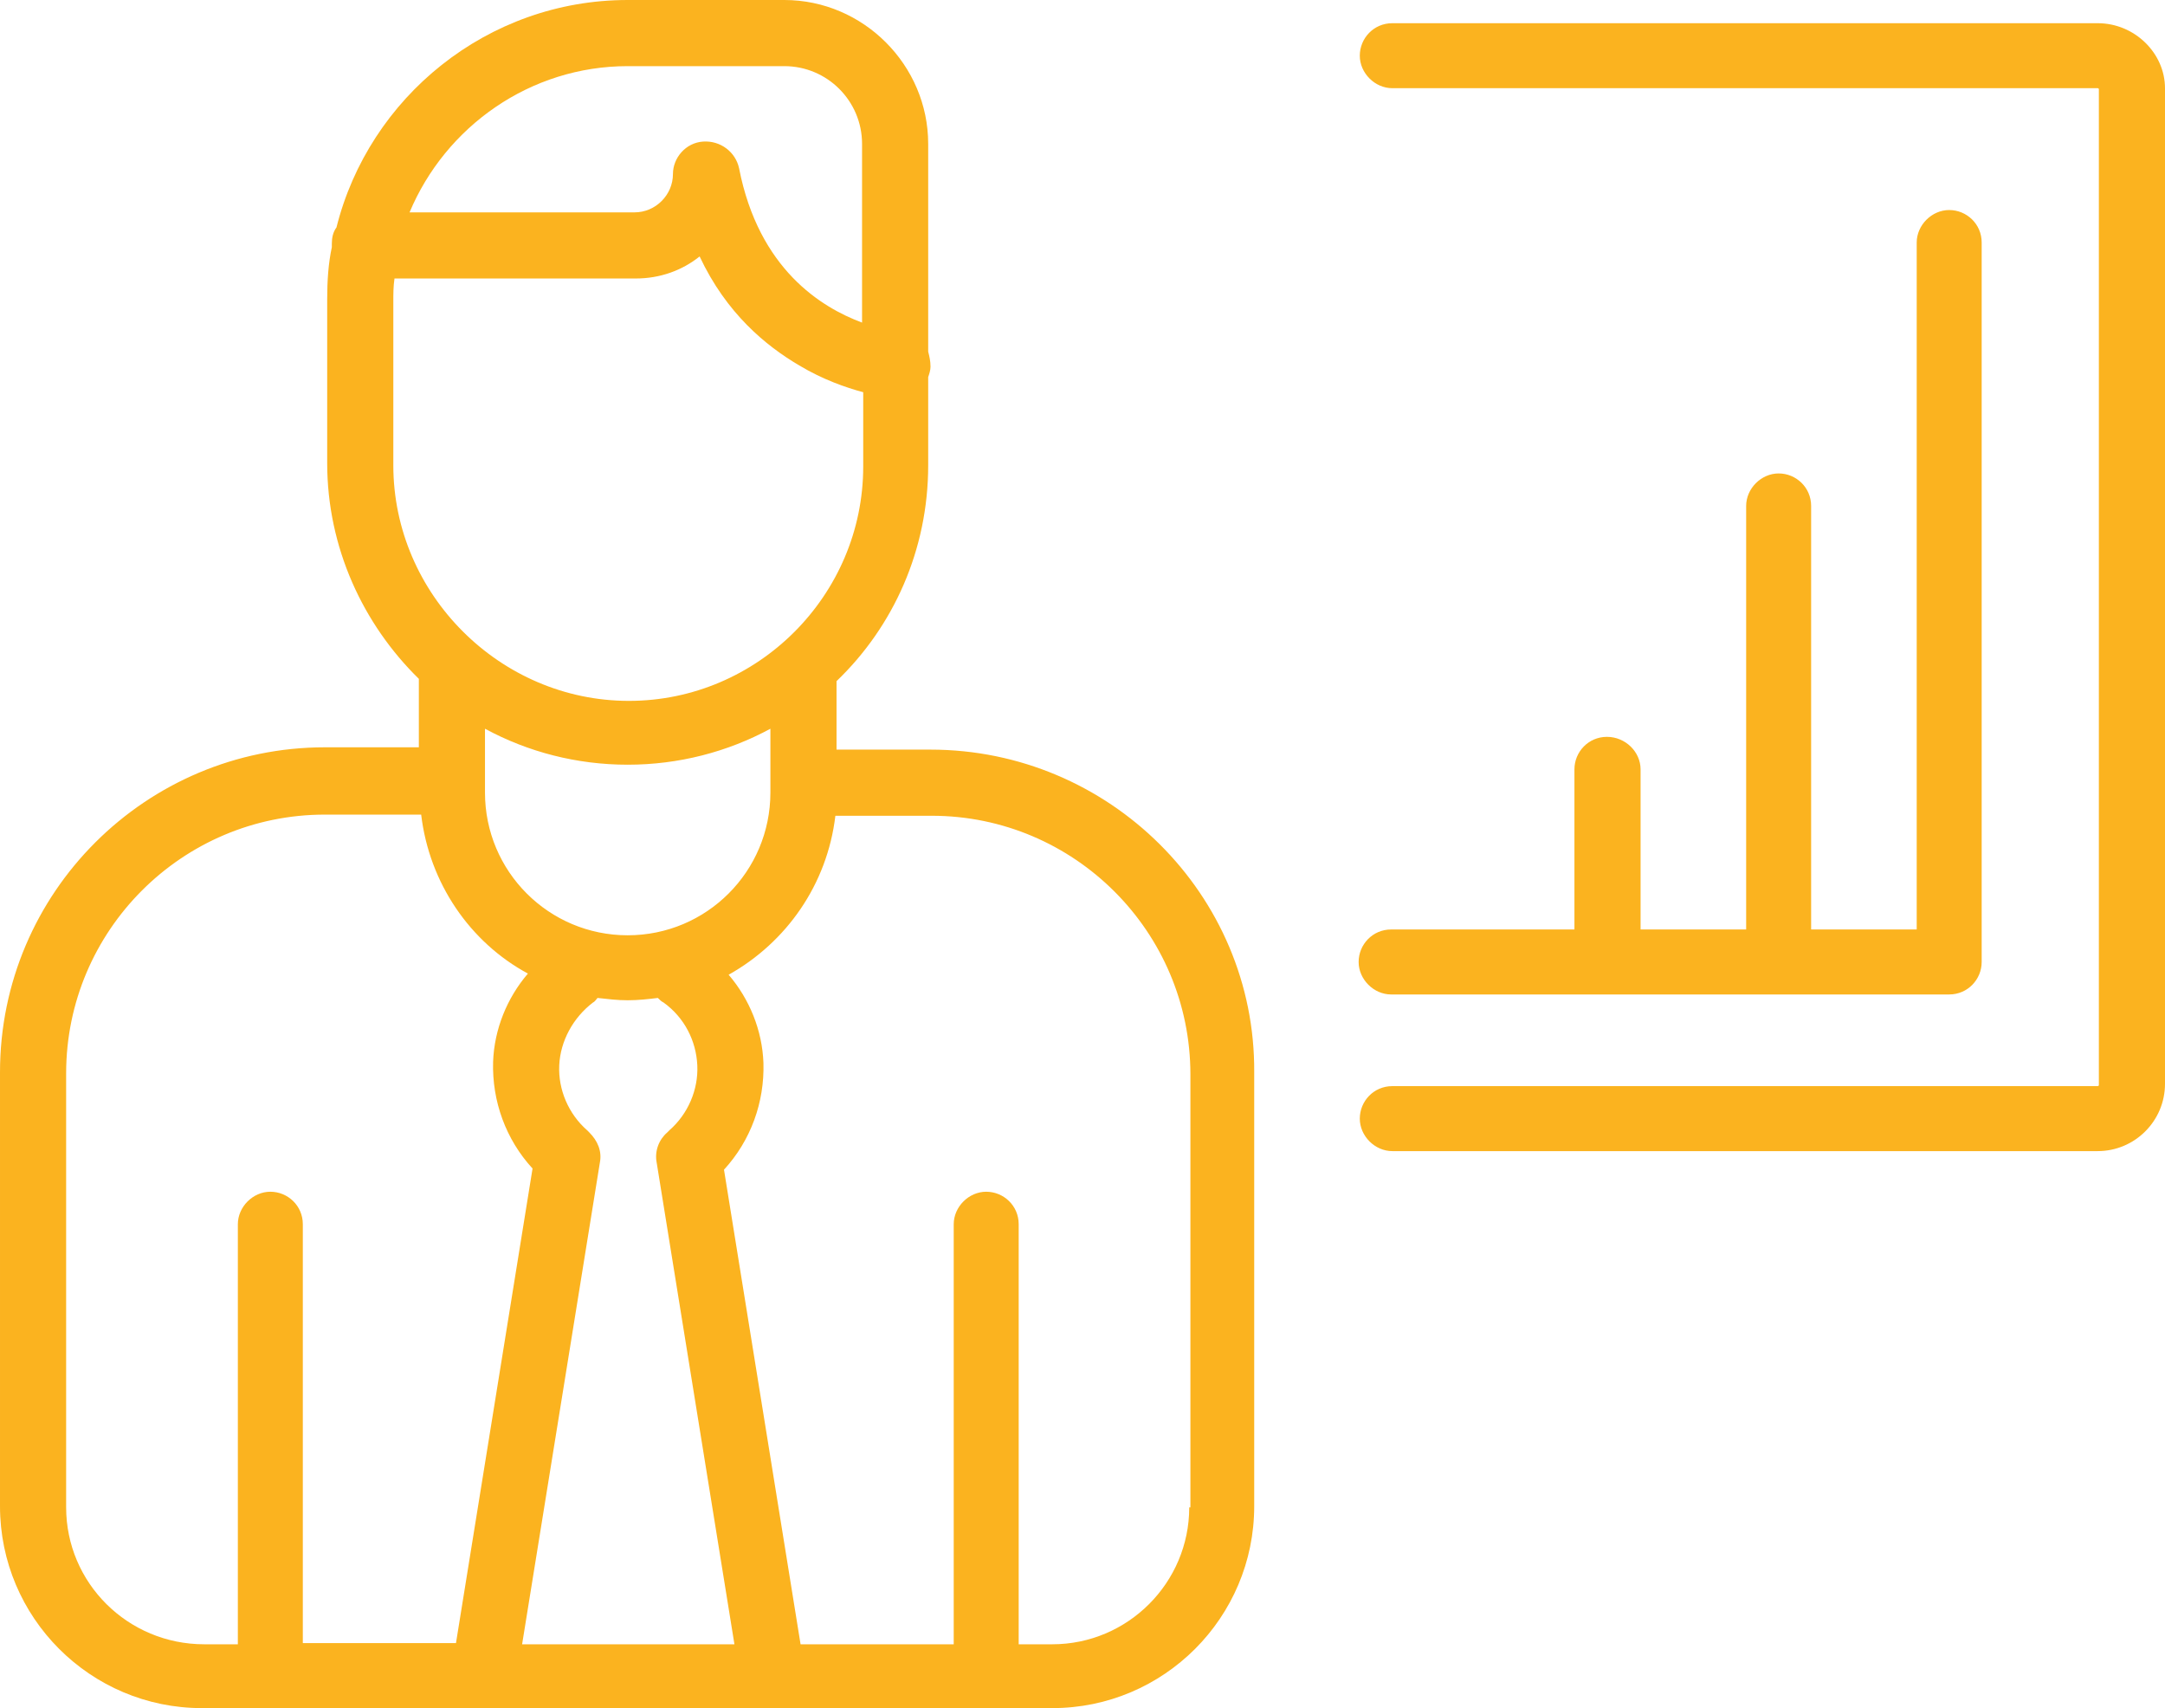
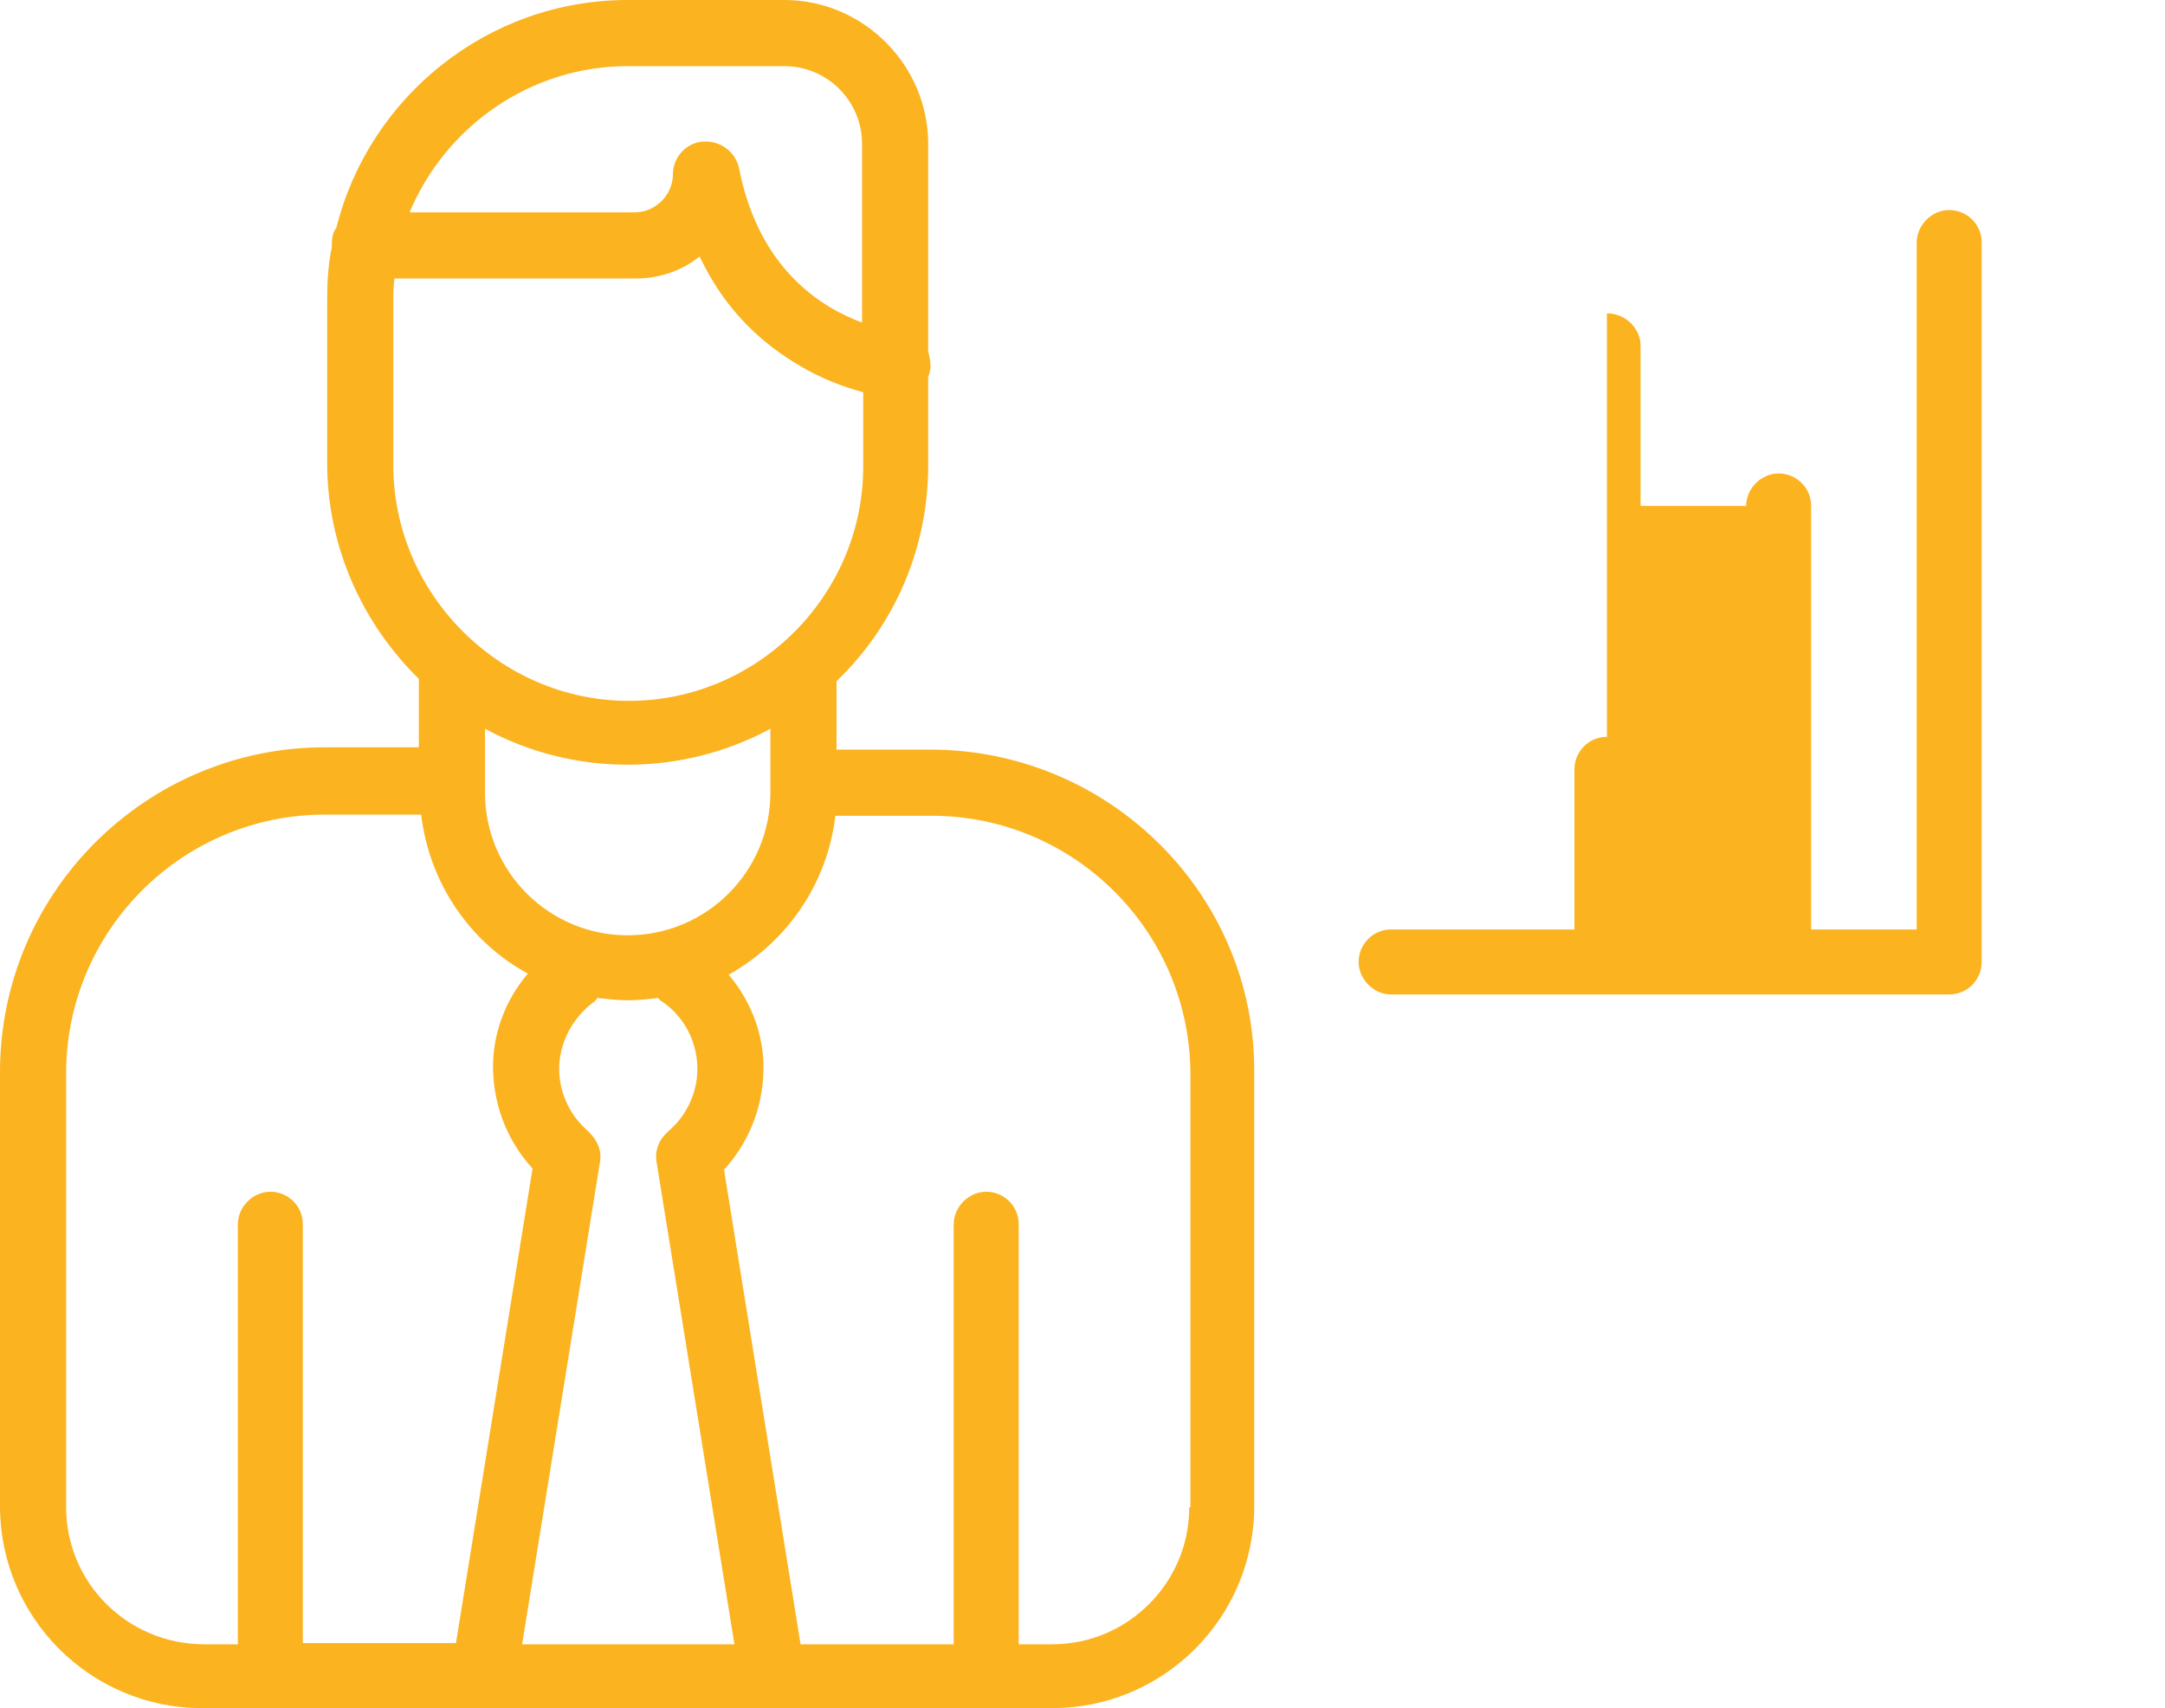
<svg xmlns="http://www.w3.org/2000/svg" id="Layer_1" data-name="Layer 1" width="65.83mm" height="51.93mm" viewBox="0 0 186.6 147.2">
  <defs>
    <style> .cls-1 { fill: #fbb31f; stroke-width: 0px; } </style>
  </defs>
-   <path class="cls-1" d="M180.8,2h-60.8c-1.6,0-2.8,1.3-2.8,2.8s1.3,2.8,2.8,2.8h60.8c.1,0,.1.1.1.1v85.8c0,.1-.1.1-.1.1h-60.8c-1.6,0-2.8,1.3-2.8,2.8s1.3,2.8,2.8,2.8h60.8c3.2,0,5.8-2.6,5.8-5.8V7.6c0-3-2.6-5.6-5.8-5.6Z" />
-   <path class="cls-1" d="M138.5,63.5c-1.6,0-2.8,1.3-2.8,2.8v13.8h-15.8c-1.6,0-2.8,1.3-2.8,2.8s1.3,2.8,2.8,2.8h48.1c1.6,0,2.8-1.3,2.8-2.8V20.9c0-1.6-1.3-2.8-2.8-2.8s-2.8,1.3-2.8,2.8v59.2h-9.1v-36.5c0-1.6-1.3-2.8-2.8-2.8s-2.8,1.3-2.8,2.8v36.5h-9.1v-13.8c0-1.5-1.3-2.8-2.9-2.8Z" />
+   <path class="cls-1" d="M138.5,63.5c-1.6,0-2.8,1.3-2.8,2.8v13.8h-15.8c-1.6,0-2.8,1.3-2.8,2.8s1.3,2.8,2.8,2.8h48.1c1.6,0,2.8-1.3,2.8-2.8V20.9c0-1.6-1.3-2.8-2.8-2.8s-2.8,1.3-2.8,2.8v59.2h-9.1v-36.5c0-1.6-1.3-2.8-2.8-2.8s-2.8,1.3-2.8,2.8h-9.1v-13.8c0-1.5-1.3-2.8-2.9-2.8Z" />
  <path class="cls-1" d="M80.2,64.6h-8.1v-5.9c4.9-4.7,7.9-11.3,7.9-18.6v-7.6c.1-.3.2-.6.2-.9,0-.5-.1-.9-.2-1.3V12.4c0-6.8-5.6-12.4-12.4-12.4h-13.5c-12.1,0-22.3,8.4-25.1,19.6-.3.4-.4.9-.4,1.4v.3c-.3,1.4-.4,2.9-.4,4.5v14.1c0,7.3,3.1,13.9,7.9,18.6v5.9h-8.1c-15.4,0-28,12.5-28,28v37.4c0,9.6,7.8,17.4,17.4,17.4h73.3c9.6,0,17.4-7.8,17.4-17.4v-37.4c.1-15.3-12.5-27.8-27.9-27.8ZM54.1,5.7h13.5c3.7,0,6.7,3,6.7,6.7v15.4c-3.5-1.3-8.9-4.6-10.6-13.3-.3-1.4-1.6-2.4-3.1-2.3s-2.6,1.4-2.6,2.8c0,1.8-1.5,3.3-3.3,3.3h-19.4c3.1-7.4,10.4-12.6,18.8-12.6ZM33.9,40.1v-14.1c0-.7,0-1.3.1-2h20.8c2.1,0,4-.7,5.5-1.9,2.3,4.9,5.7,7.7,8.6,9.4,2,1.2,4,1.9,5.5,2.3v6.4c0,11.1-9.1,20.2-20.2,20.2s-20.3-9.2-20.3-20.3ZM54.1,65.9c4.4,0,8.6-1.1,12.3-3.1v5.5c0,6.8-5.5,12.3-12.3,12.3s-12.3-5.5-12.3-12.3v-5.5c3.7,2,7.9,3.1,12.3,3.1ZM57.2,86.4c1.8,1.3,2.8,3.3,2.9,5.4.1,2.1-.8,4.2-2.4,5.6l-.2.2c-.7.6-1.1,1.6-.9,2.6l6.7,41.5h-18.3l6.7-41.5c.2-1-.2-1.9-.9-2.6l-.2-.2c-1.6-1.4-2.5-3.5-2.4-5.6s1.2-4.1,2.9-5.4c.2-.1.3-.3.4-.4.9.1,1.7.2,2.6.2s1.8-.1,2.6-.2c.2.2.3.3.5.4ZM5.7,129.9v-37.4c0-12.3,10-22.3,22.3-22.3h8.3c.7,5.9,4.2,11,9.2,13.7-1.8,2.1-2.9,4.8-3,7.6-.1,3.4,1.1,6.7,3.4,9.2l-6.6,40.9h-13.2v-36.1c0-1.6-1.3-2.8-2.8-2.8s-2.8,1.3-2.8,2.8v36.2h-2.9c-6.6,0-11.9-5.3-11.9-11.8ZM102.5,129.9c0,6.5-5.3,11.8-11.8,11.8h-2.9v-36.2c0-1.6-1.3-2.8-2.8-2.8s-2.8,1.3-2.8,2.8v36.2h-13.2l-6.6-40.9c2.3-2.5,3.5-5.8,3.4-9.2-.1-2.8-1.2-5.5-3-7.6,5-2.8,8.5-7.8,9.2-13.7h8.3c12.3,0,22.3,10,22.3,22.3v37.3h-.1Z" />
</svg>